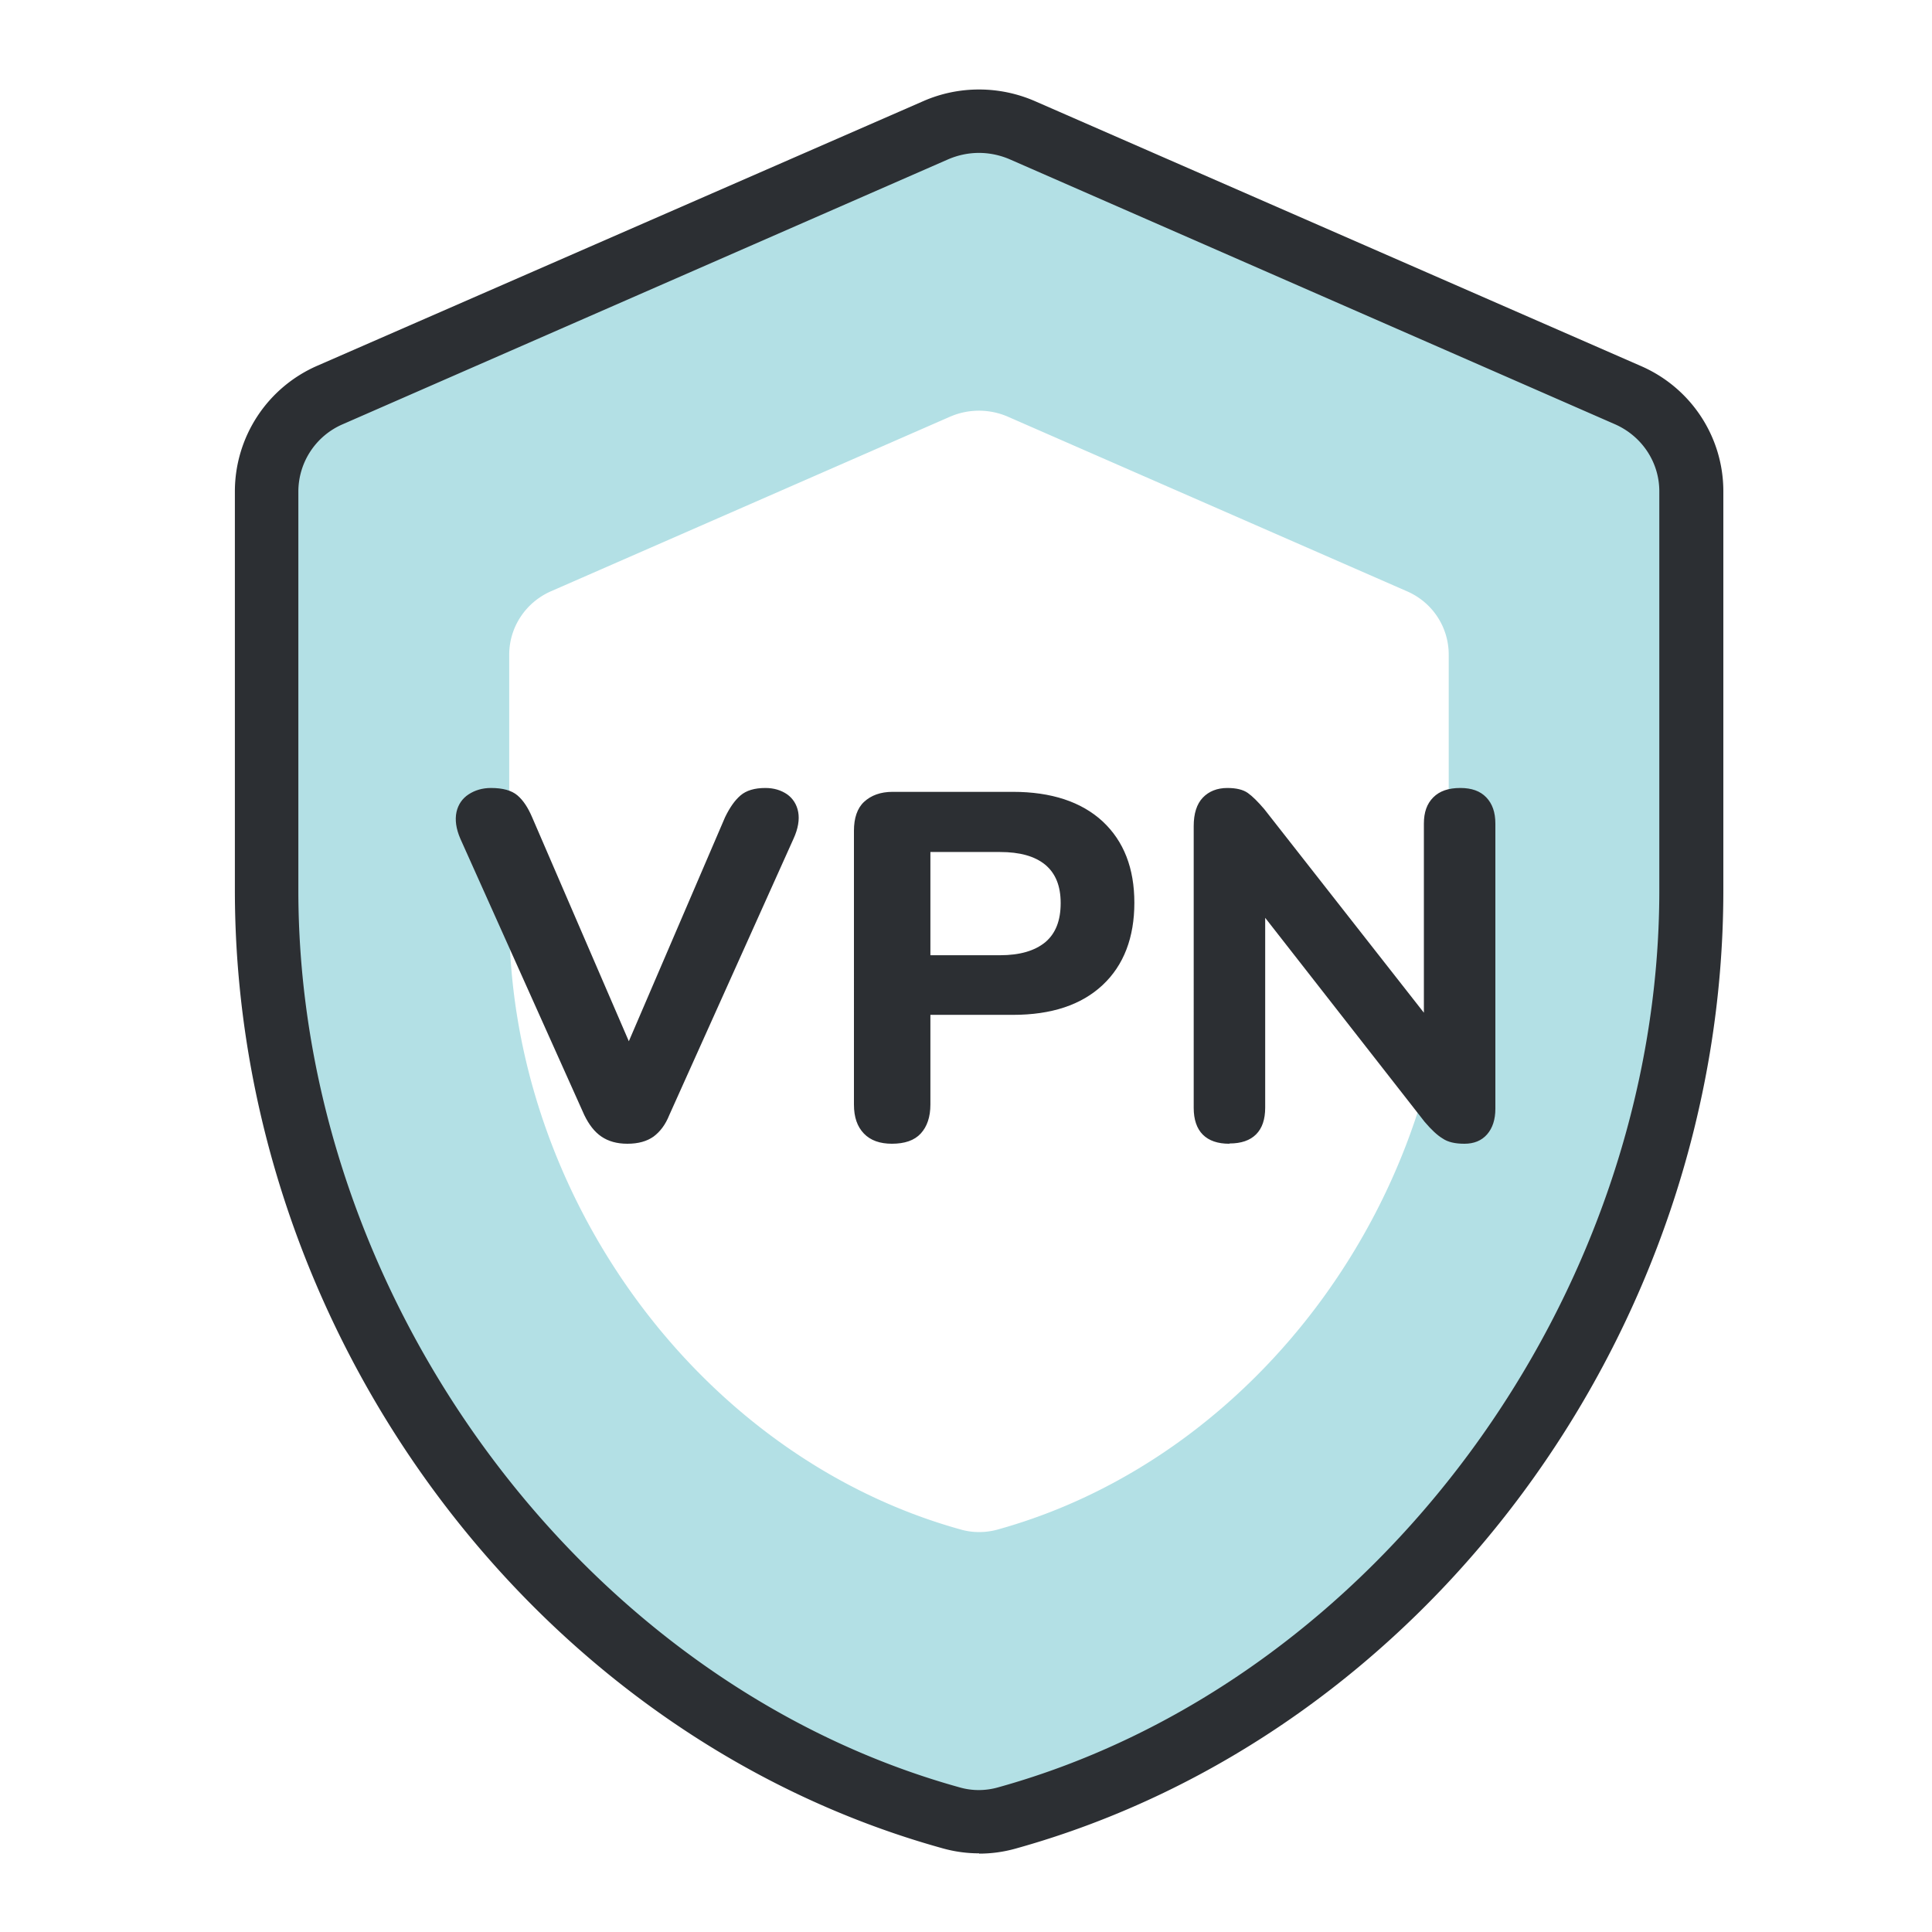
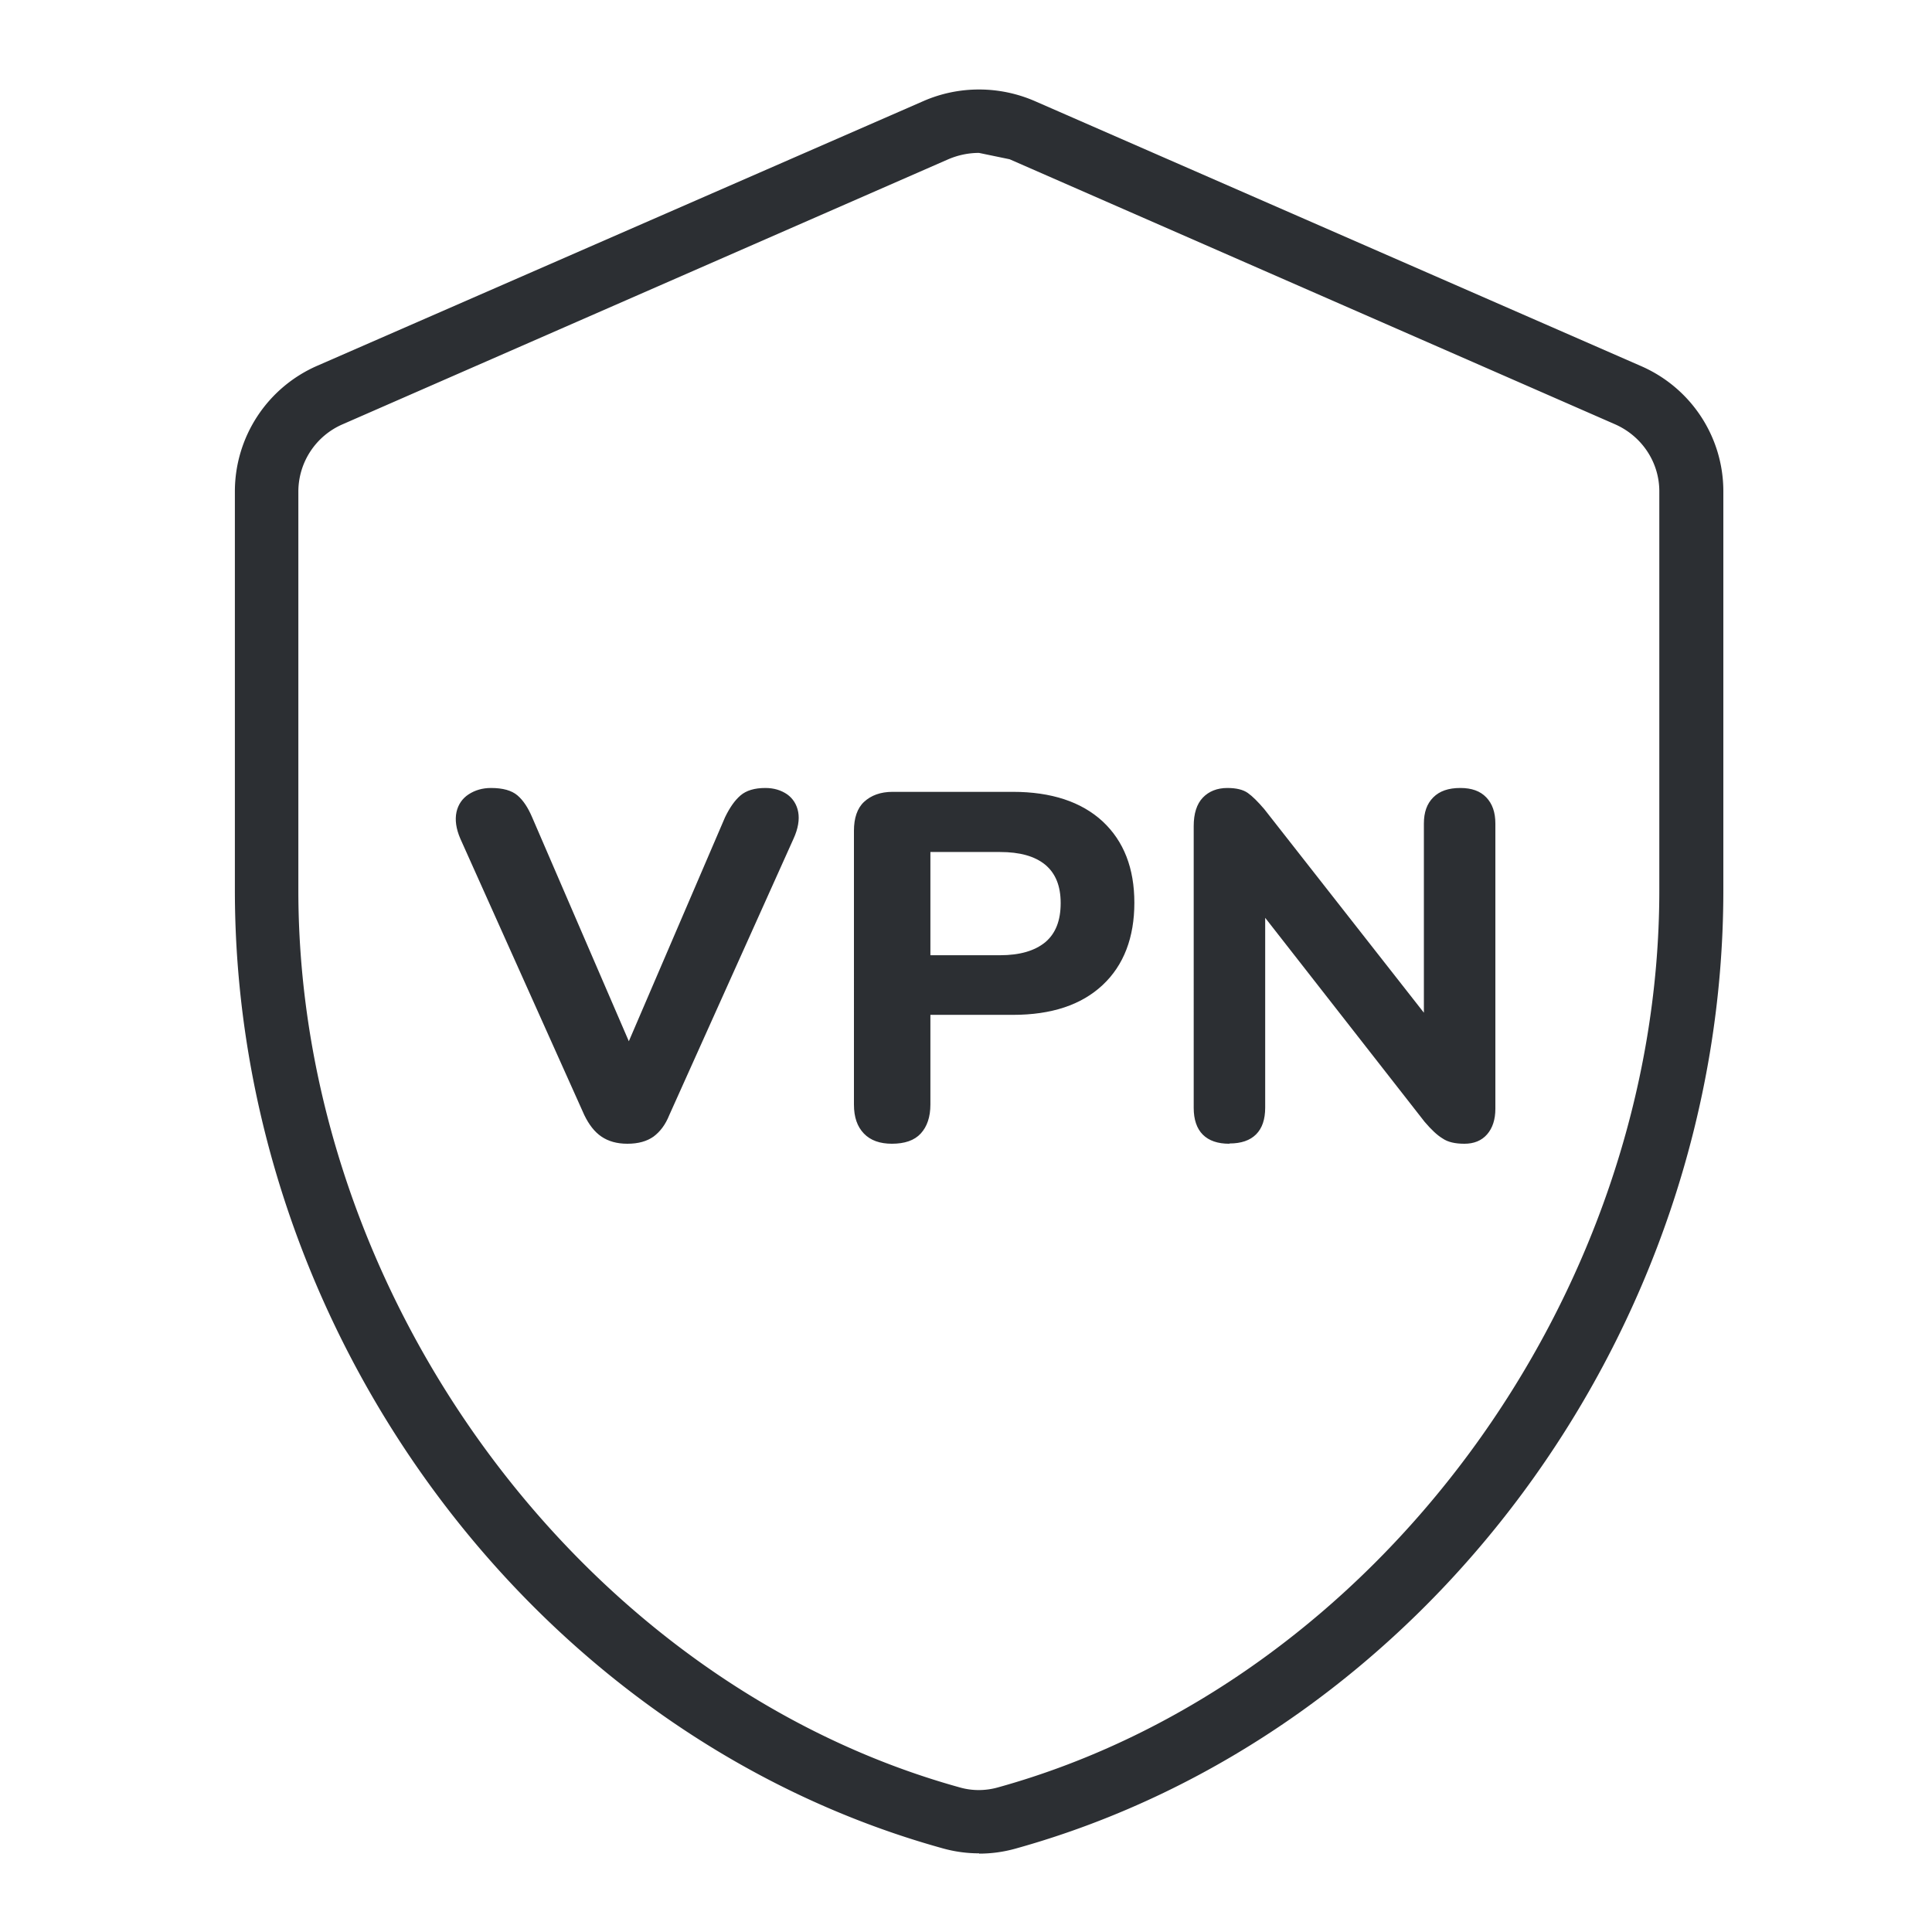
<svg xmlns="http://www.w3.org/2000/svg" width="70" height="70" fill="none">
-   <path fill="#0097A7" fill-opacity=".3" d="M58.98 14.31 37.05 4.72c-1-.45-2.15-.45-3.15 0l-21.94 9.59c-1.4.62-2.3 1.98-2.3 3.48v14.45c0 15.32 10.52 29.65 24.81 33.62.65.18 1.35.18 2 0 14.3-3.96 24.81-18.3 24.81-33.62V17.79c0-1.5-.9-2.86-2.3-3.48m-6.49 18.95c0 10.09-6.93 19.55-16.35 22.16-.43.12-.9.12-1.32 0-9.42-2.61-16.37-12.07-16.37-22.16v-9.54c0-1 .6-1.9 1.52-2.3l14.47-6.33a2.63 2.63 0 0 1 2.06 0l14.47 6.33c.93.4 1.52 1.3 1.52 2.3z" />
-   <path fill="#2C2F33" d="M35.47 67.15c-.44 0-.88-.06-1.31-.18C19.3 62.85 8.51 48.25 8.51 32.25V17.79a4.97 4.97 0 0 1 2.99-4.54l21.94-9.58c1.29-.57 2.77-.57 4.07 0l21.94 9.59c1.82.79 2.99 2.57 2.99 4.54v14.46c0 15.99-10.79 30.59-25.65 34.72-.43.12-.87.18-1.31.18zm0-61.61c-.38 0-.76.08-1.11.23l-21.94 9.6a2.66 2.66 0 0 0-1.61 2.43v14.46c0 14.74 10.3 28.71 23.96 32.5.45.13.93.13 1.39 0C49.82 60.97 60.12 47 60.12 32.26V17.8c0-1.05-.63-2-1.61-2.43l-21.93-9.6c-.35-.15-.73-.23-1.11-.23" />
+   <path fill="#2C2F33" d="M35.47 67.15c-.44 0-.88-.06-1.31-.18C19.3 62.85 8.51 48.25 8.51 32.25V17.79a4.97 4.97 0 0 1 2.99-4.54l21.94-9.58c1.29-.57 2.77-.57 4.07 0l21.94 9.59c1.82.79 2.99 2.57 2.99 4.54v14.46c0 15.99-10.79 30.59-25.65 34.72-.43.12-.87.18-1.31.18zm0-61.61c-.38 0-.76.08-1.11.23l-21.94 9.6a2.66 2.66 0 0 0-1.61 2.43v14.46c0 14.74 10.3 28.71 23.96 32.5.45.13.93.13 1.39 0C49.82 60.97 60.12 47 60.12 32.26V17.8c0-1.05-.63-2-1.61-2.43l-21.93-9.6" />
  <path fill="#2C2F33" d="M22.73 41.44c-.38 0-.69-.09-.94-.26s-.45-.43-.62-.78l-4.49-10.01c-.16-.37-.2-.69-.14-.97.06-.27.21-.49.44-.64s.5-.23.81-.23q.645 0 .96.27c.21.18.38.44.53.79l3.95 9.15h-.89l3.93-9.15c.17-.35.35-.61.56-.79q.315-.27.9-.27c.31 0 .57.08.79.23.21.15.35.37.4.64s0 .6-.17.97l-4.5 10.01c-.14.35-.33.6-.57.78-.24.17-.55.26-.95.26m9.59 0c-.44 0-.78-.12-1.02-.37s-.36-.59-.36-1.05V30.1c0-.46.12-.82.37-1.05s.59-.36 1.03-.36h4.36c1.39 0 2.48.36 3.25 1.07.77.72 1.15 1.7 1.15 2.95s-.38 2.26-1.15 2.98-1.85 1.08-3.25 1.08h-2.99v3.25c0 .45-.12.8-.35 1.05s-.58.37-1.05.37zm1.39-6.83h2.52c.72 0 1.26-.16 1.64-.47.38-.32.56-.79.56-1.42s-.19-1.08-.56-1.39c-.38-.31-.92-.46-1.64-.46h-2.52v3.75zm10.83 6.83q-.63 0-.96-.33c-.22-.22-.33-.55-.33-.97V29.93c0-.45.11-.8.33-1.03s.52-.35.89-.35c.32 0 .57.06.74.18s.37.32.6.59l6.28 8.01h-.5v-7.49c0-.41.11-.72.34-.95s.55-.34.98-.34c.41 0 .72.11.94.34s.33.54.33.95v10.33q0 .585-.3.93c-.2.23-.48.34-.82.34s-.6-.06-.79-.19c-.2-.12-.41-.32-.65-.6l-6.26-8.01h.48v7.49c0 .43-.11.75-.33.97q-.33.33-.96.33z" />
</svg>